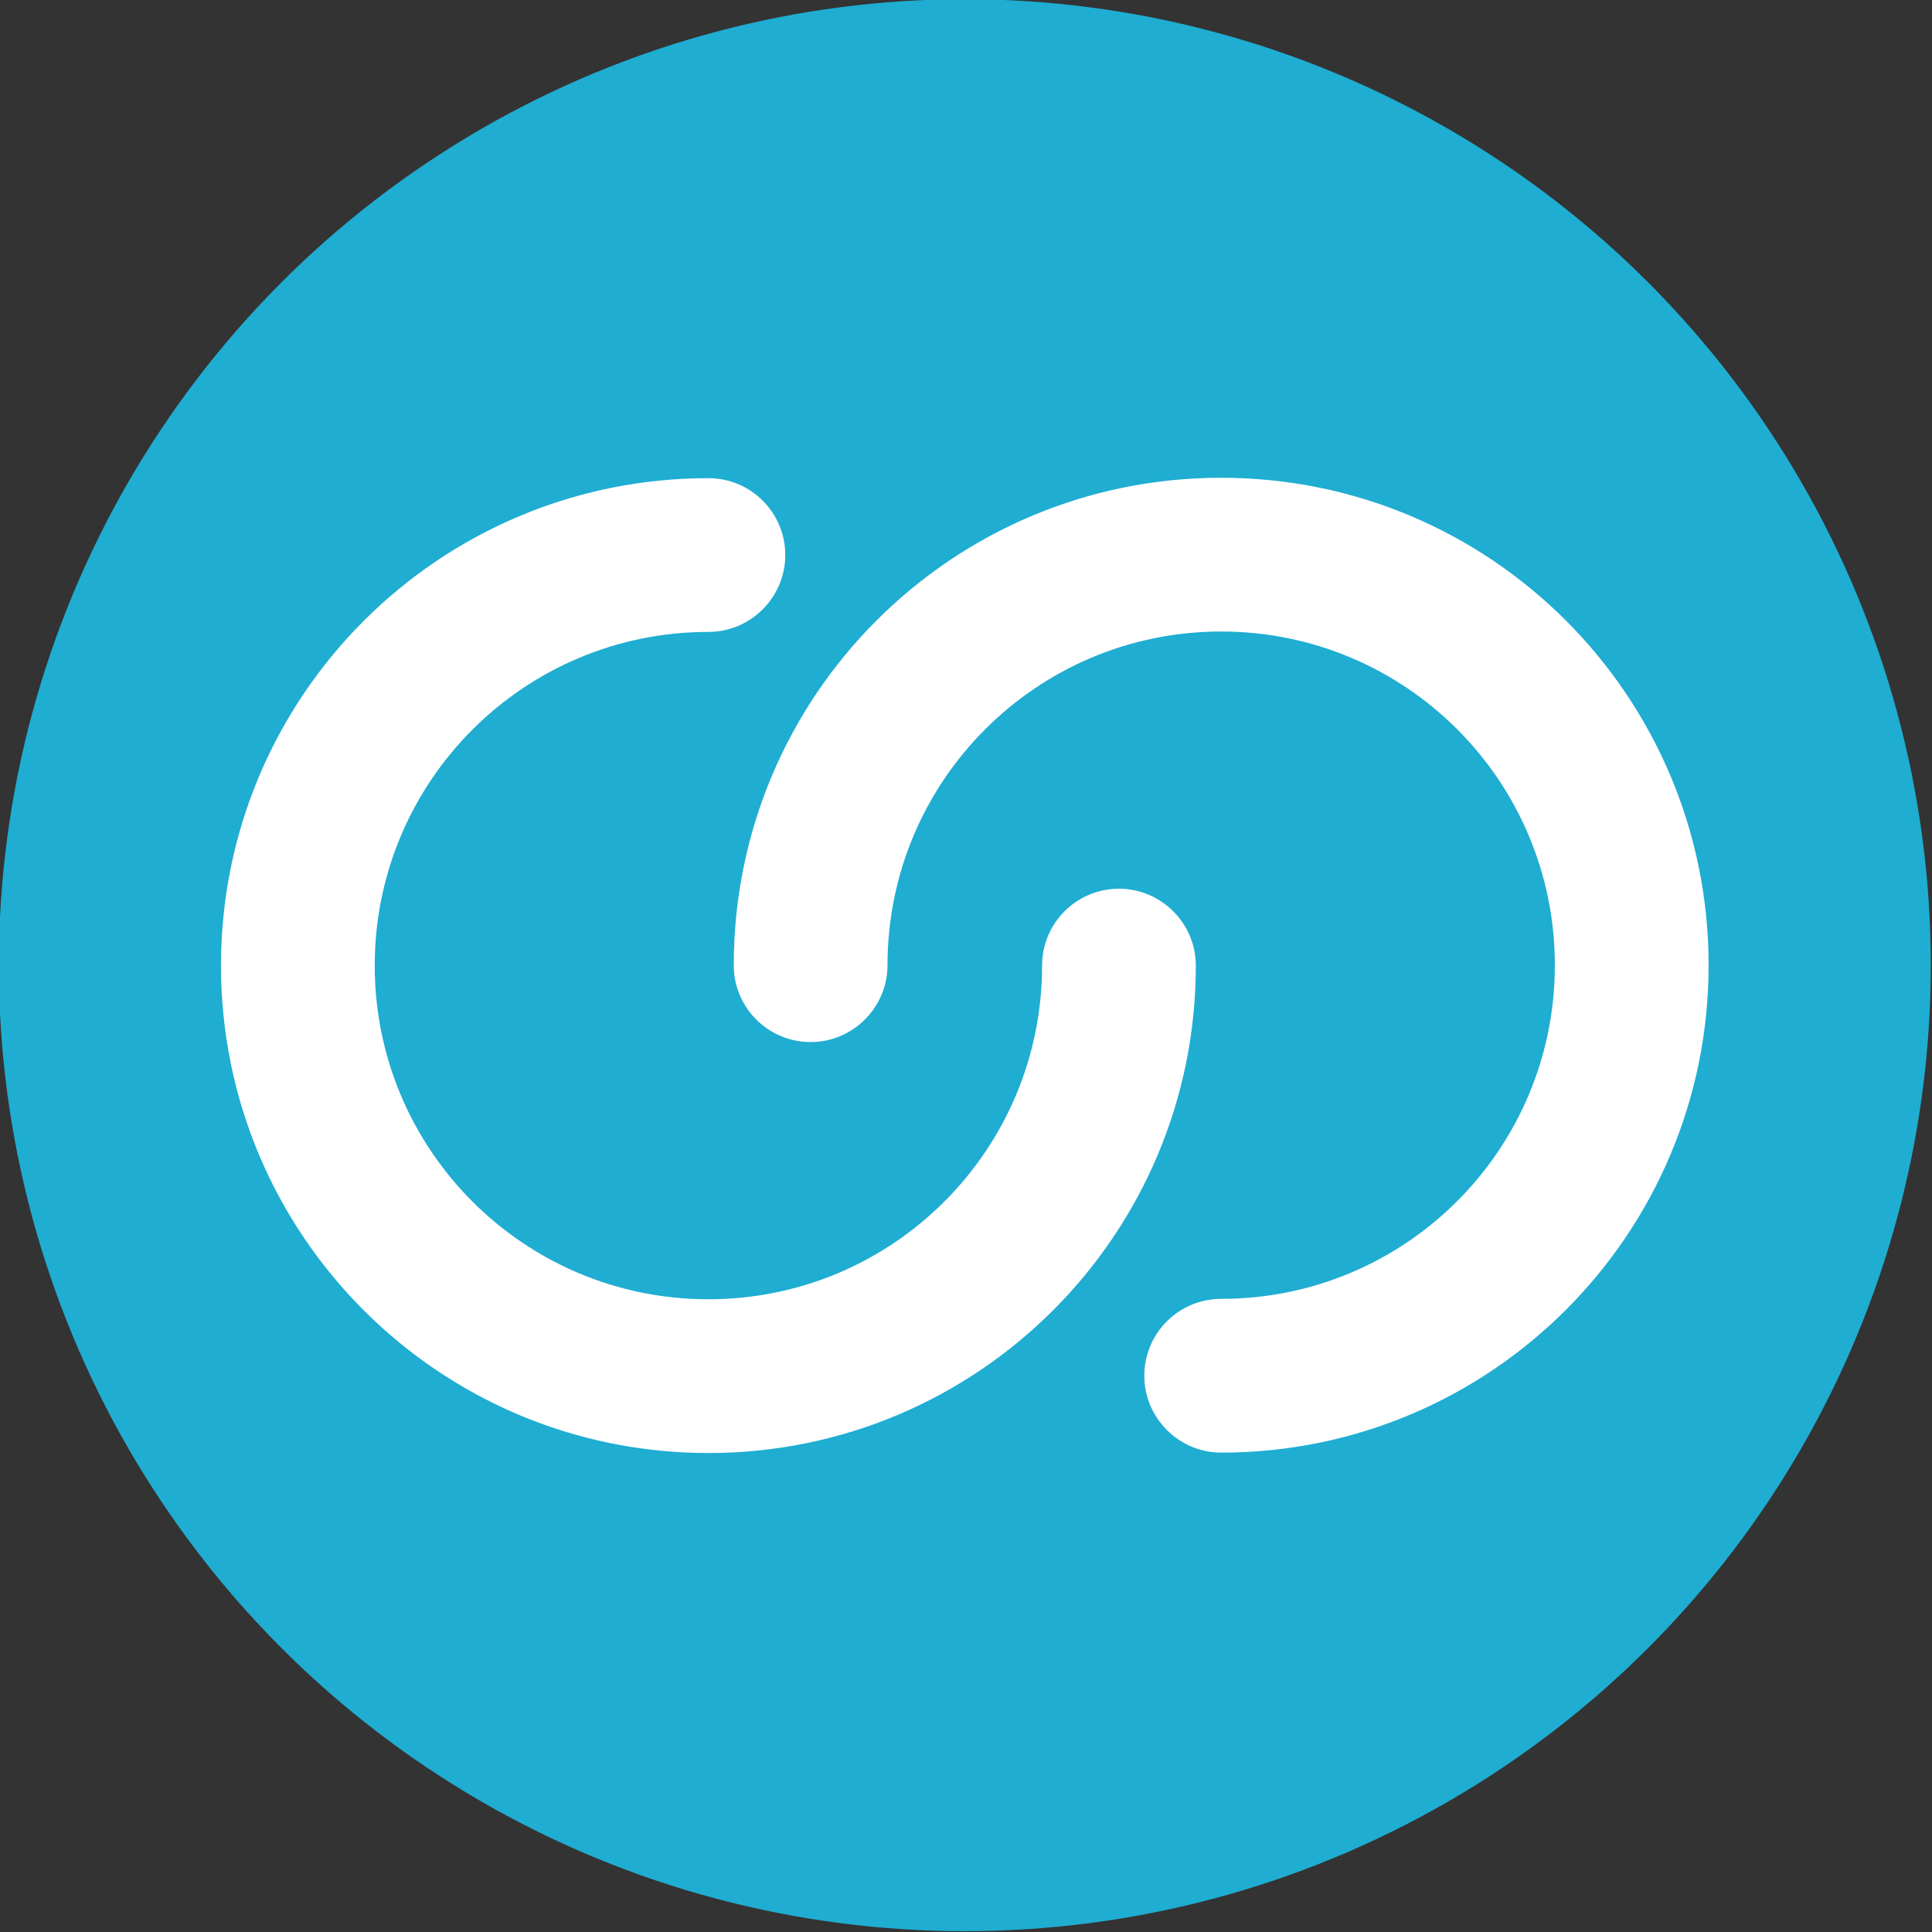
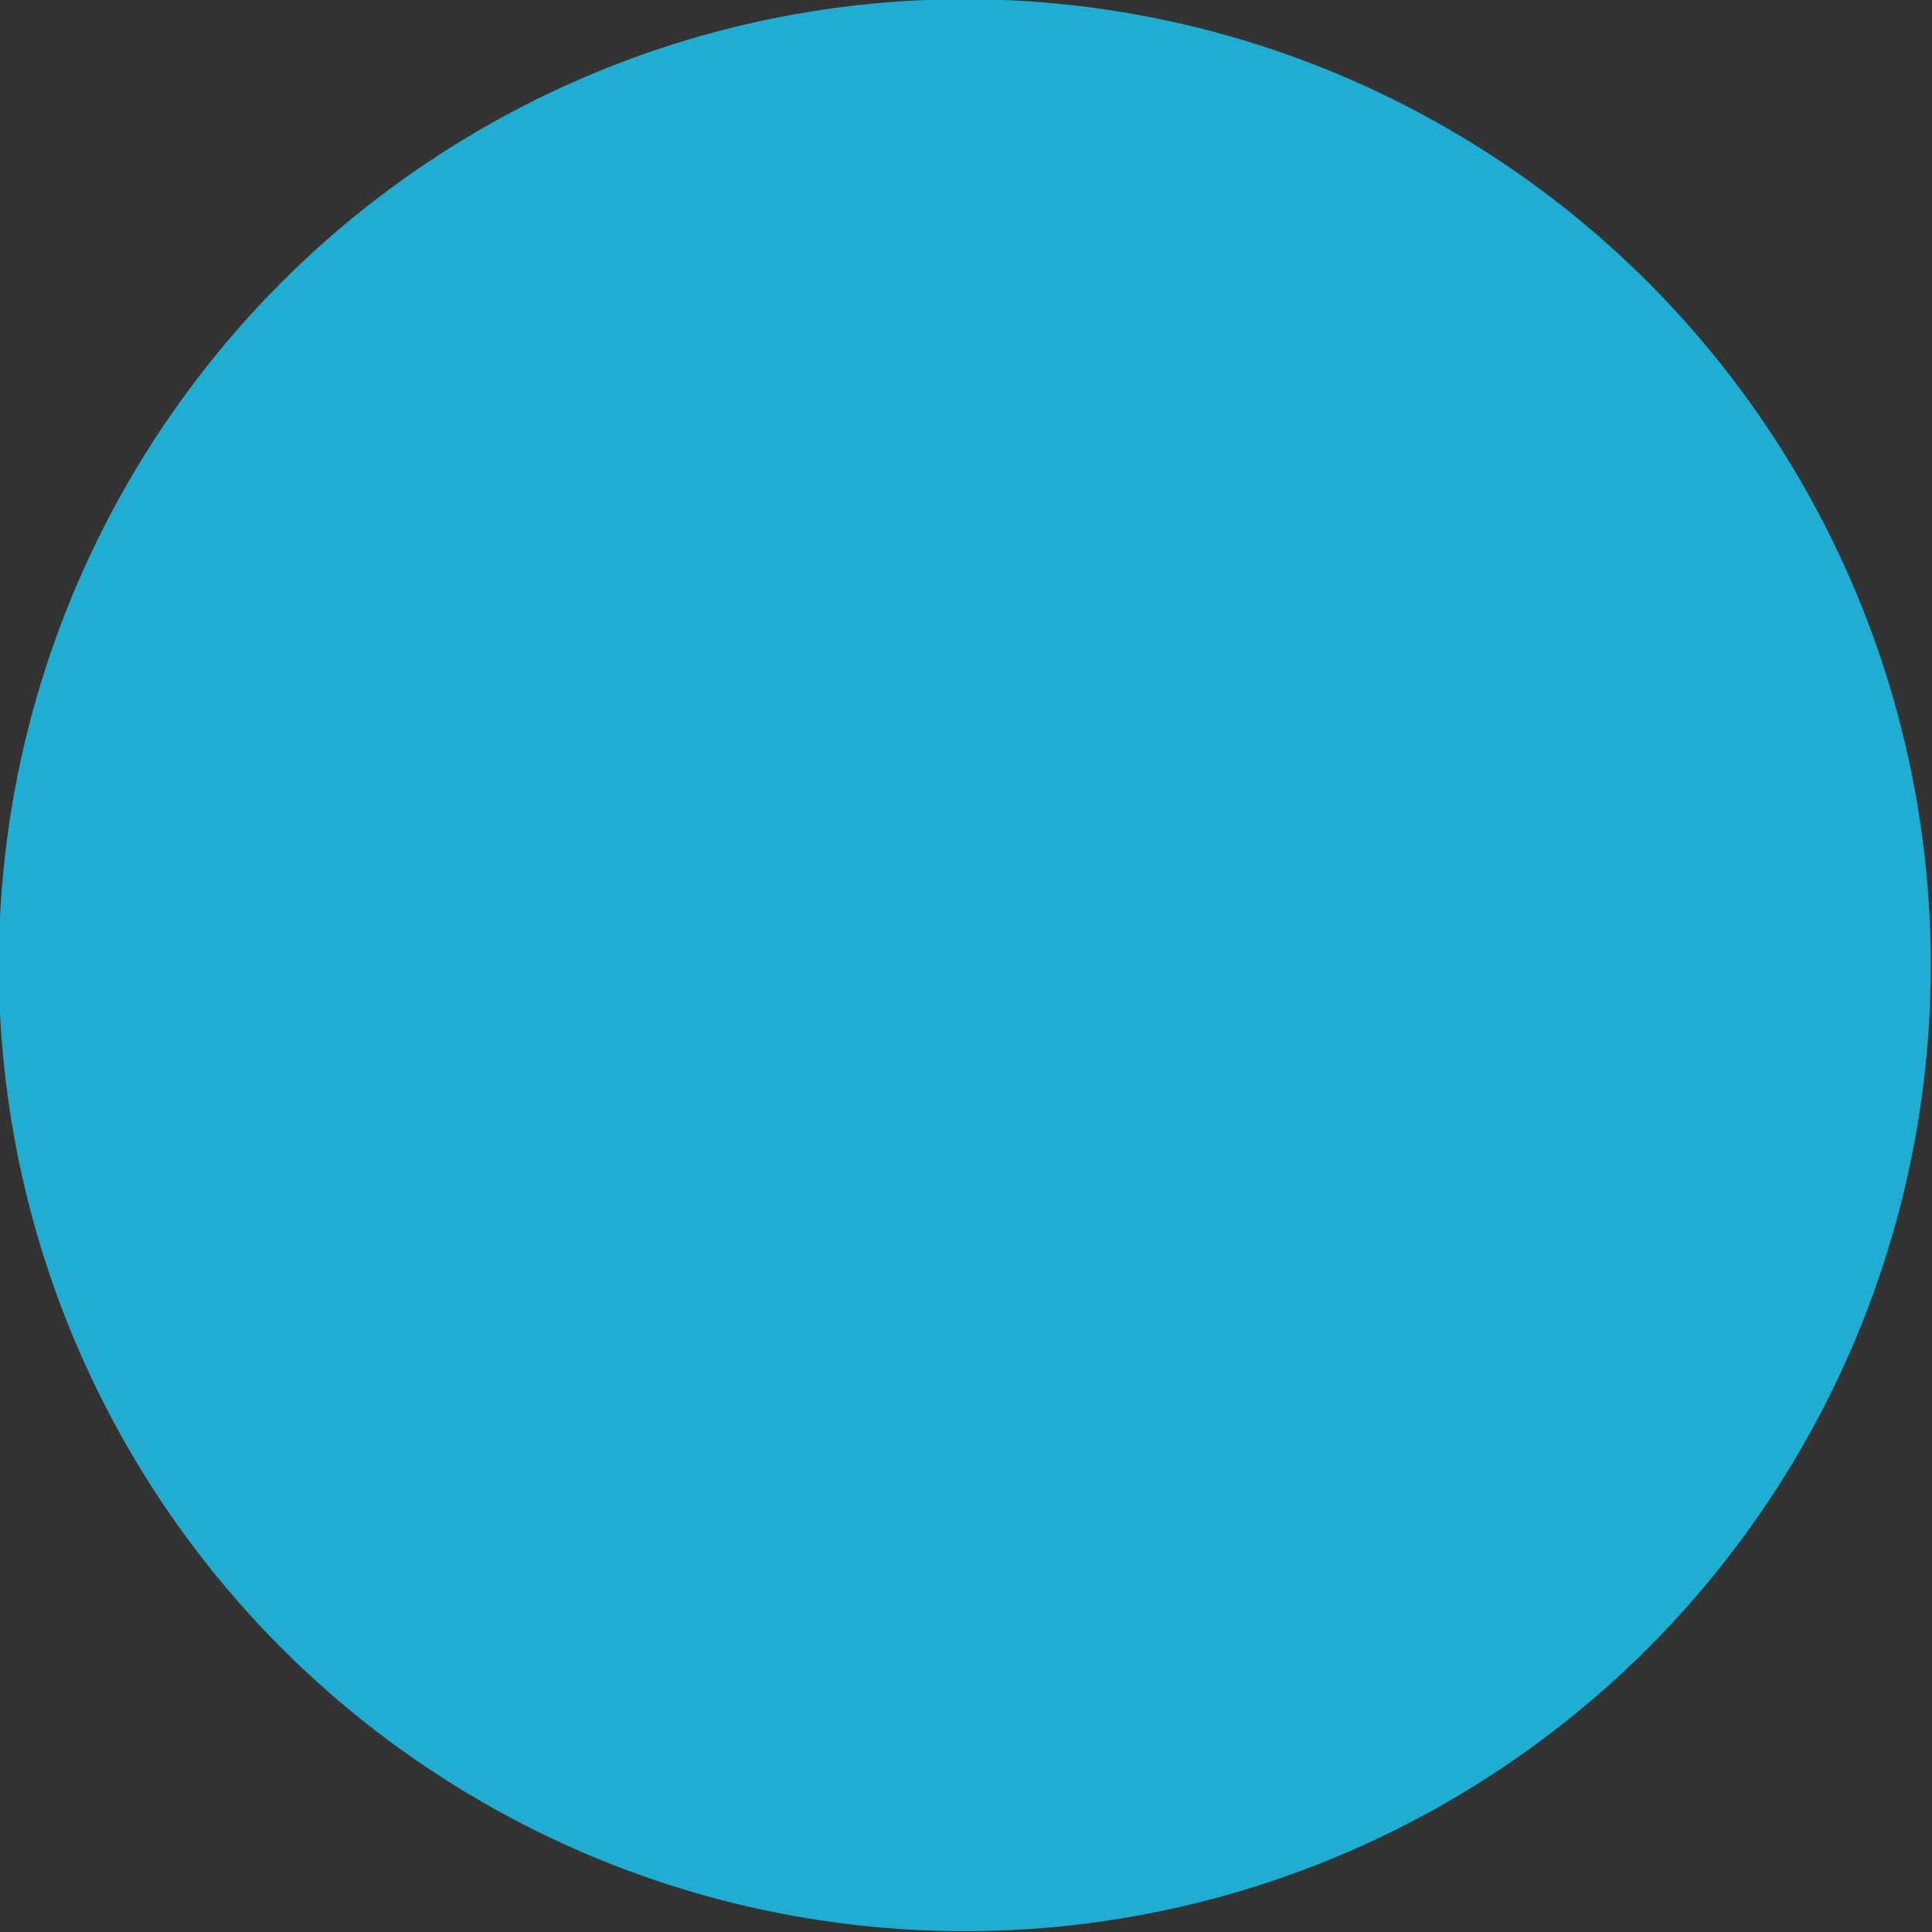
<svg xmlns="http://www.w3.org/2000/svg" id="_レイヤー_1" data-name="レイヤー 1" viewBox="0 0 48 48">
  <rect x="0" y="0" width="48" height="48" fill="#333333" stroke="none" />
  <defs>
    <style>
      .cls-1 {
        fill: #fff;
        fill-rule: evenodd;
      }

      .cls-2 {
        fill: #1fadd2;
      }
    </style>
  </defs>
  <circle class="cls-2" cx="23.97" cy="23.98" r="24" />
-   <path class="cls-1" d="M17.6,15.7c-4.58,0-8.29,3.71-8.29,8.29s3.71,8.29,8.29,8.29,8.29-3.71,8.29-8.29c0-1.06.86-1.91,1.91-1.91s1.91.86,1.91,1.91c0,6.69-5.42,12.11-12.11,12.11s-12.11-5.42-12.11-12.11,5.42-12.11,12.11-12.11c1.06,0,1.91.86,1.91,1.91s-.86,1.91-1.91,1.91ZM38.63,23.98c0,4.58-3.71,8.29-8.29,8.29-1.06,0-1.91.86-1.91,1.91s.86,1.91,1.91,1.91c6.69,0,12.11-5.42,12.11-12.11s-5.42-12.11-12.11-12.11-12.11,5.42-12.11,12.11c0,1.06.86,1.91,1.91,1.91s1.91-.86,1.91-1.91c0-4.58,3.71-8.29,8.29-8.29s8.29,3.71,8.29,8.29Z" />
</svg>